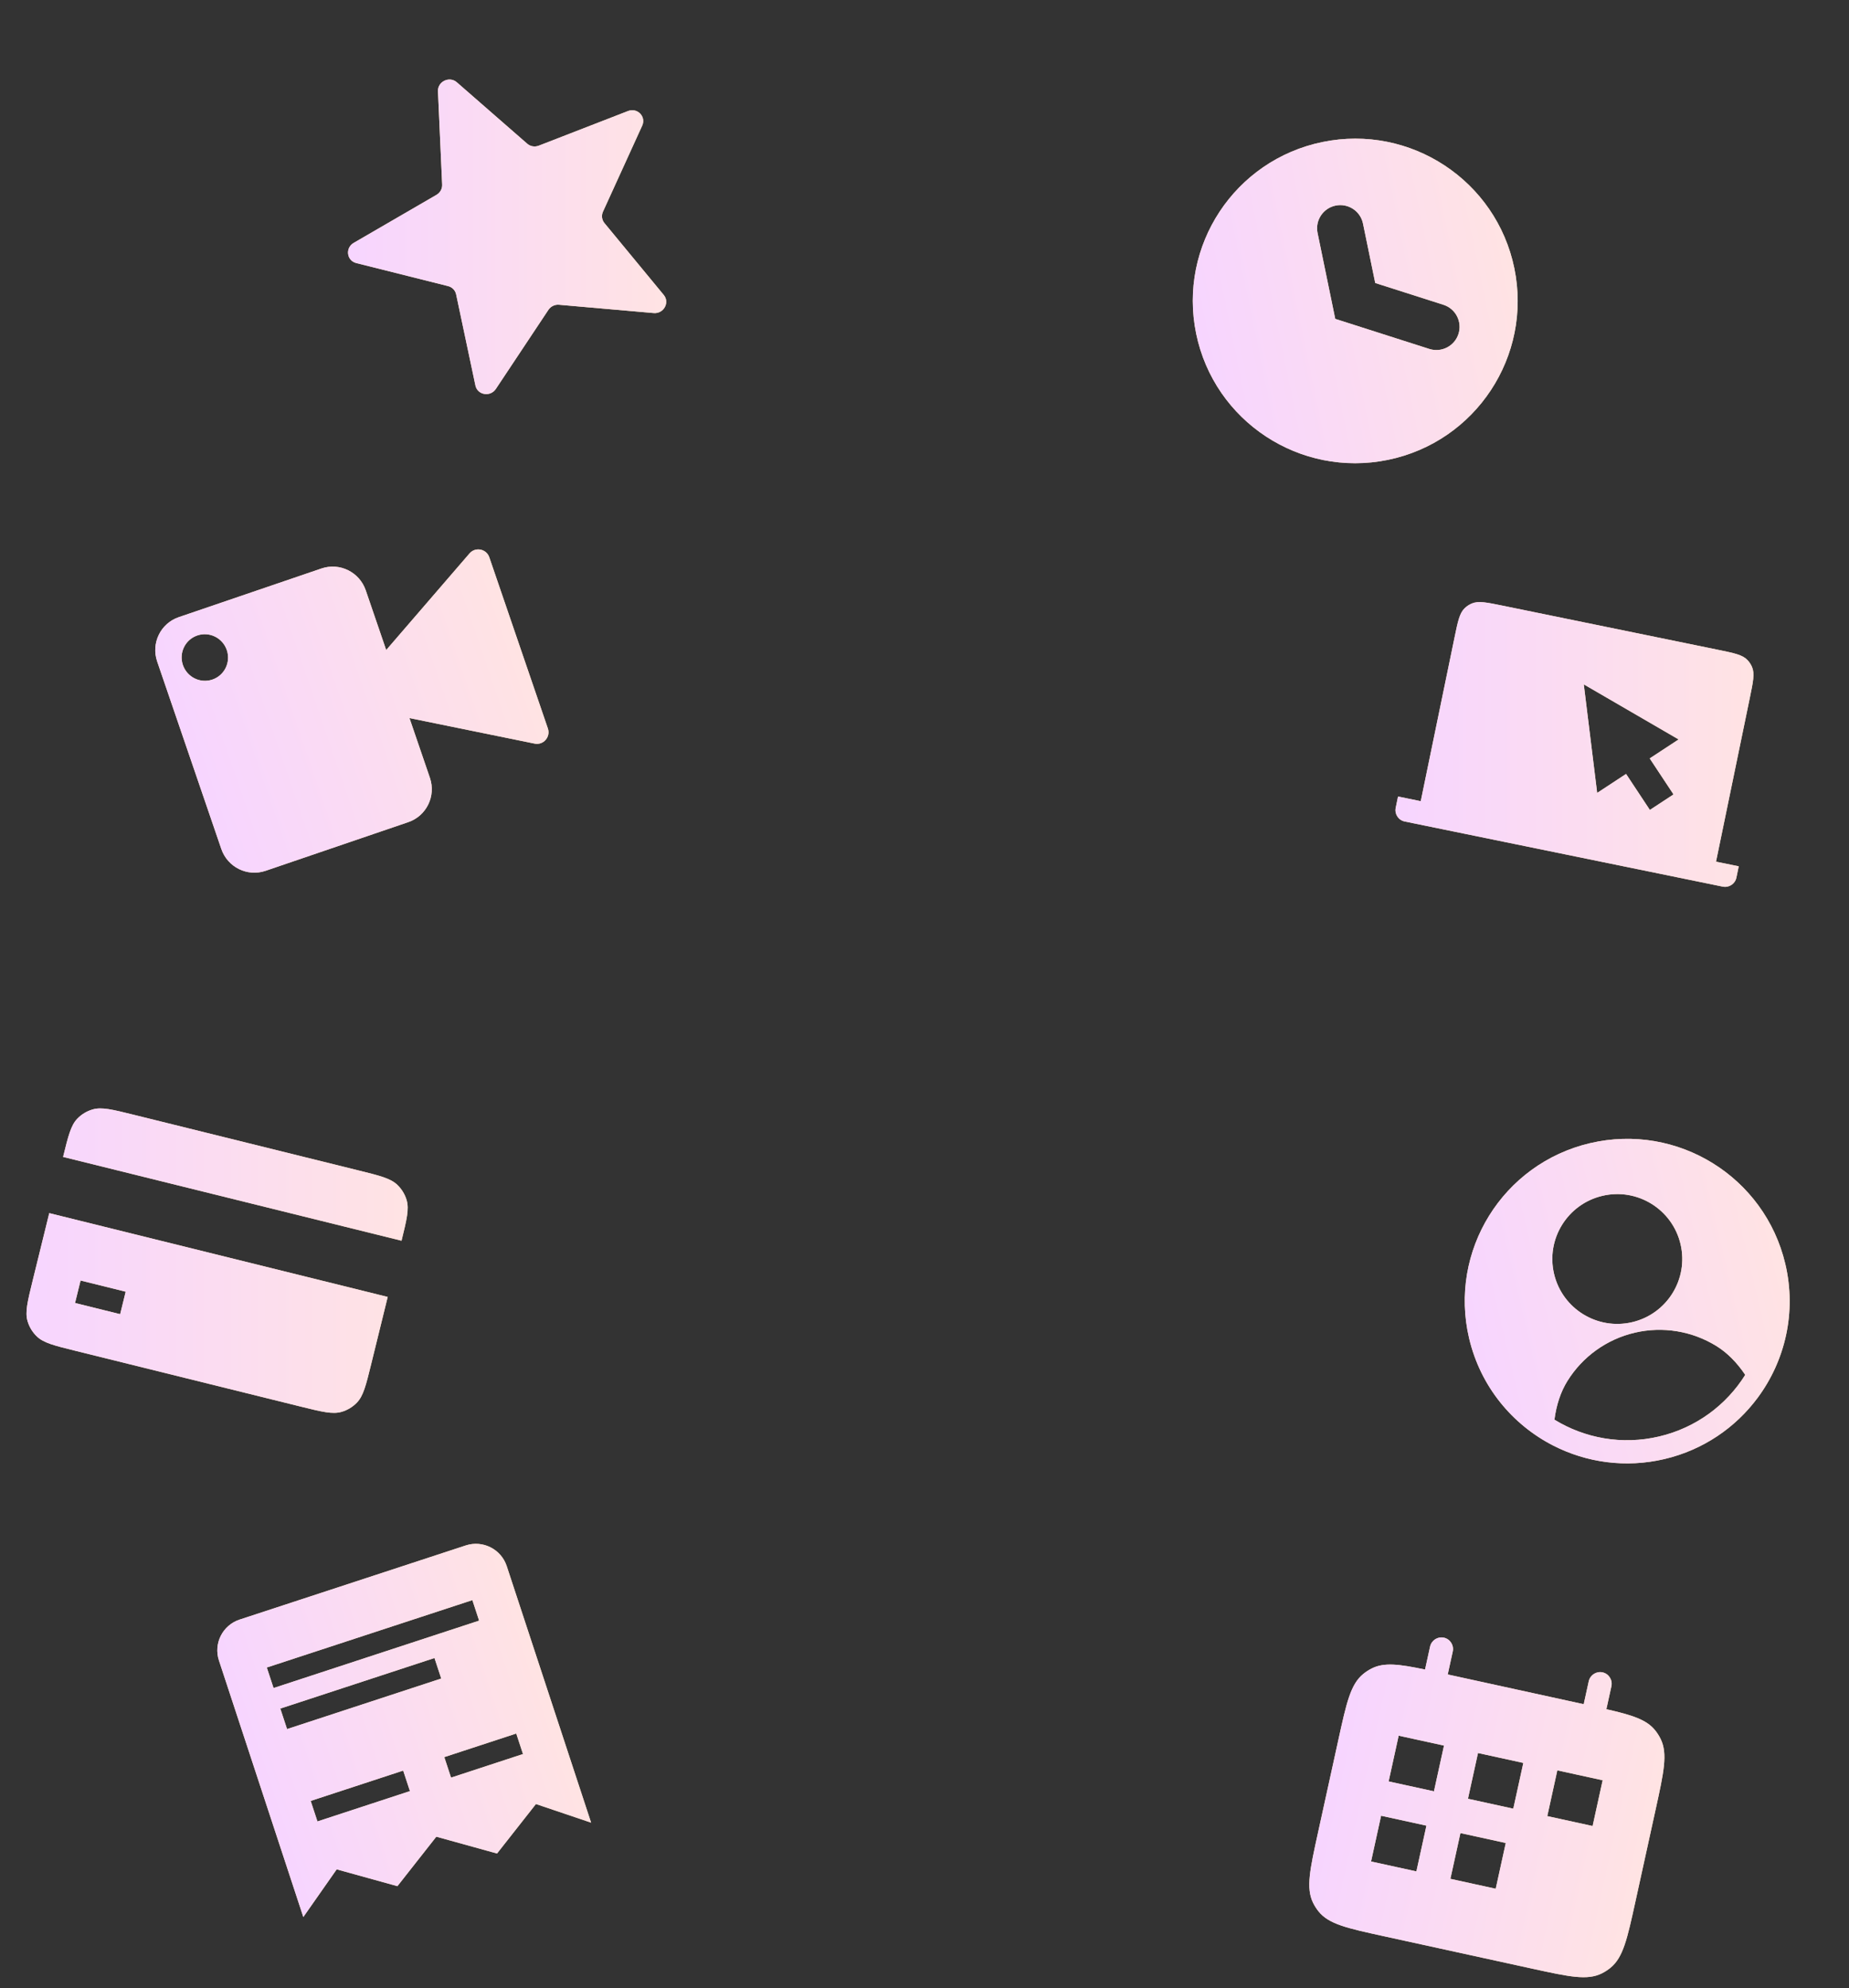
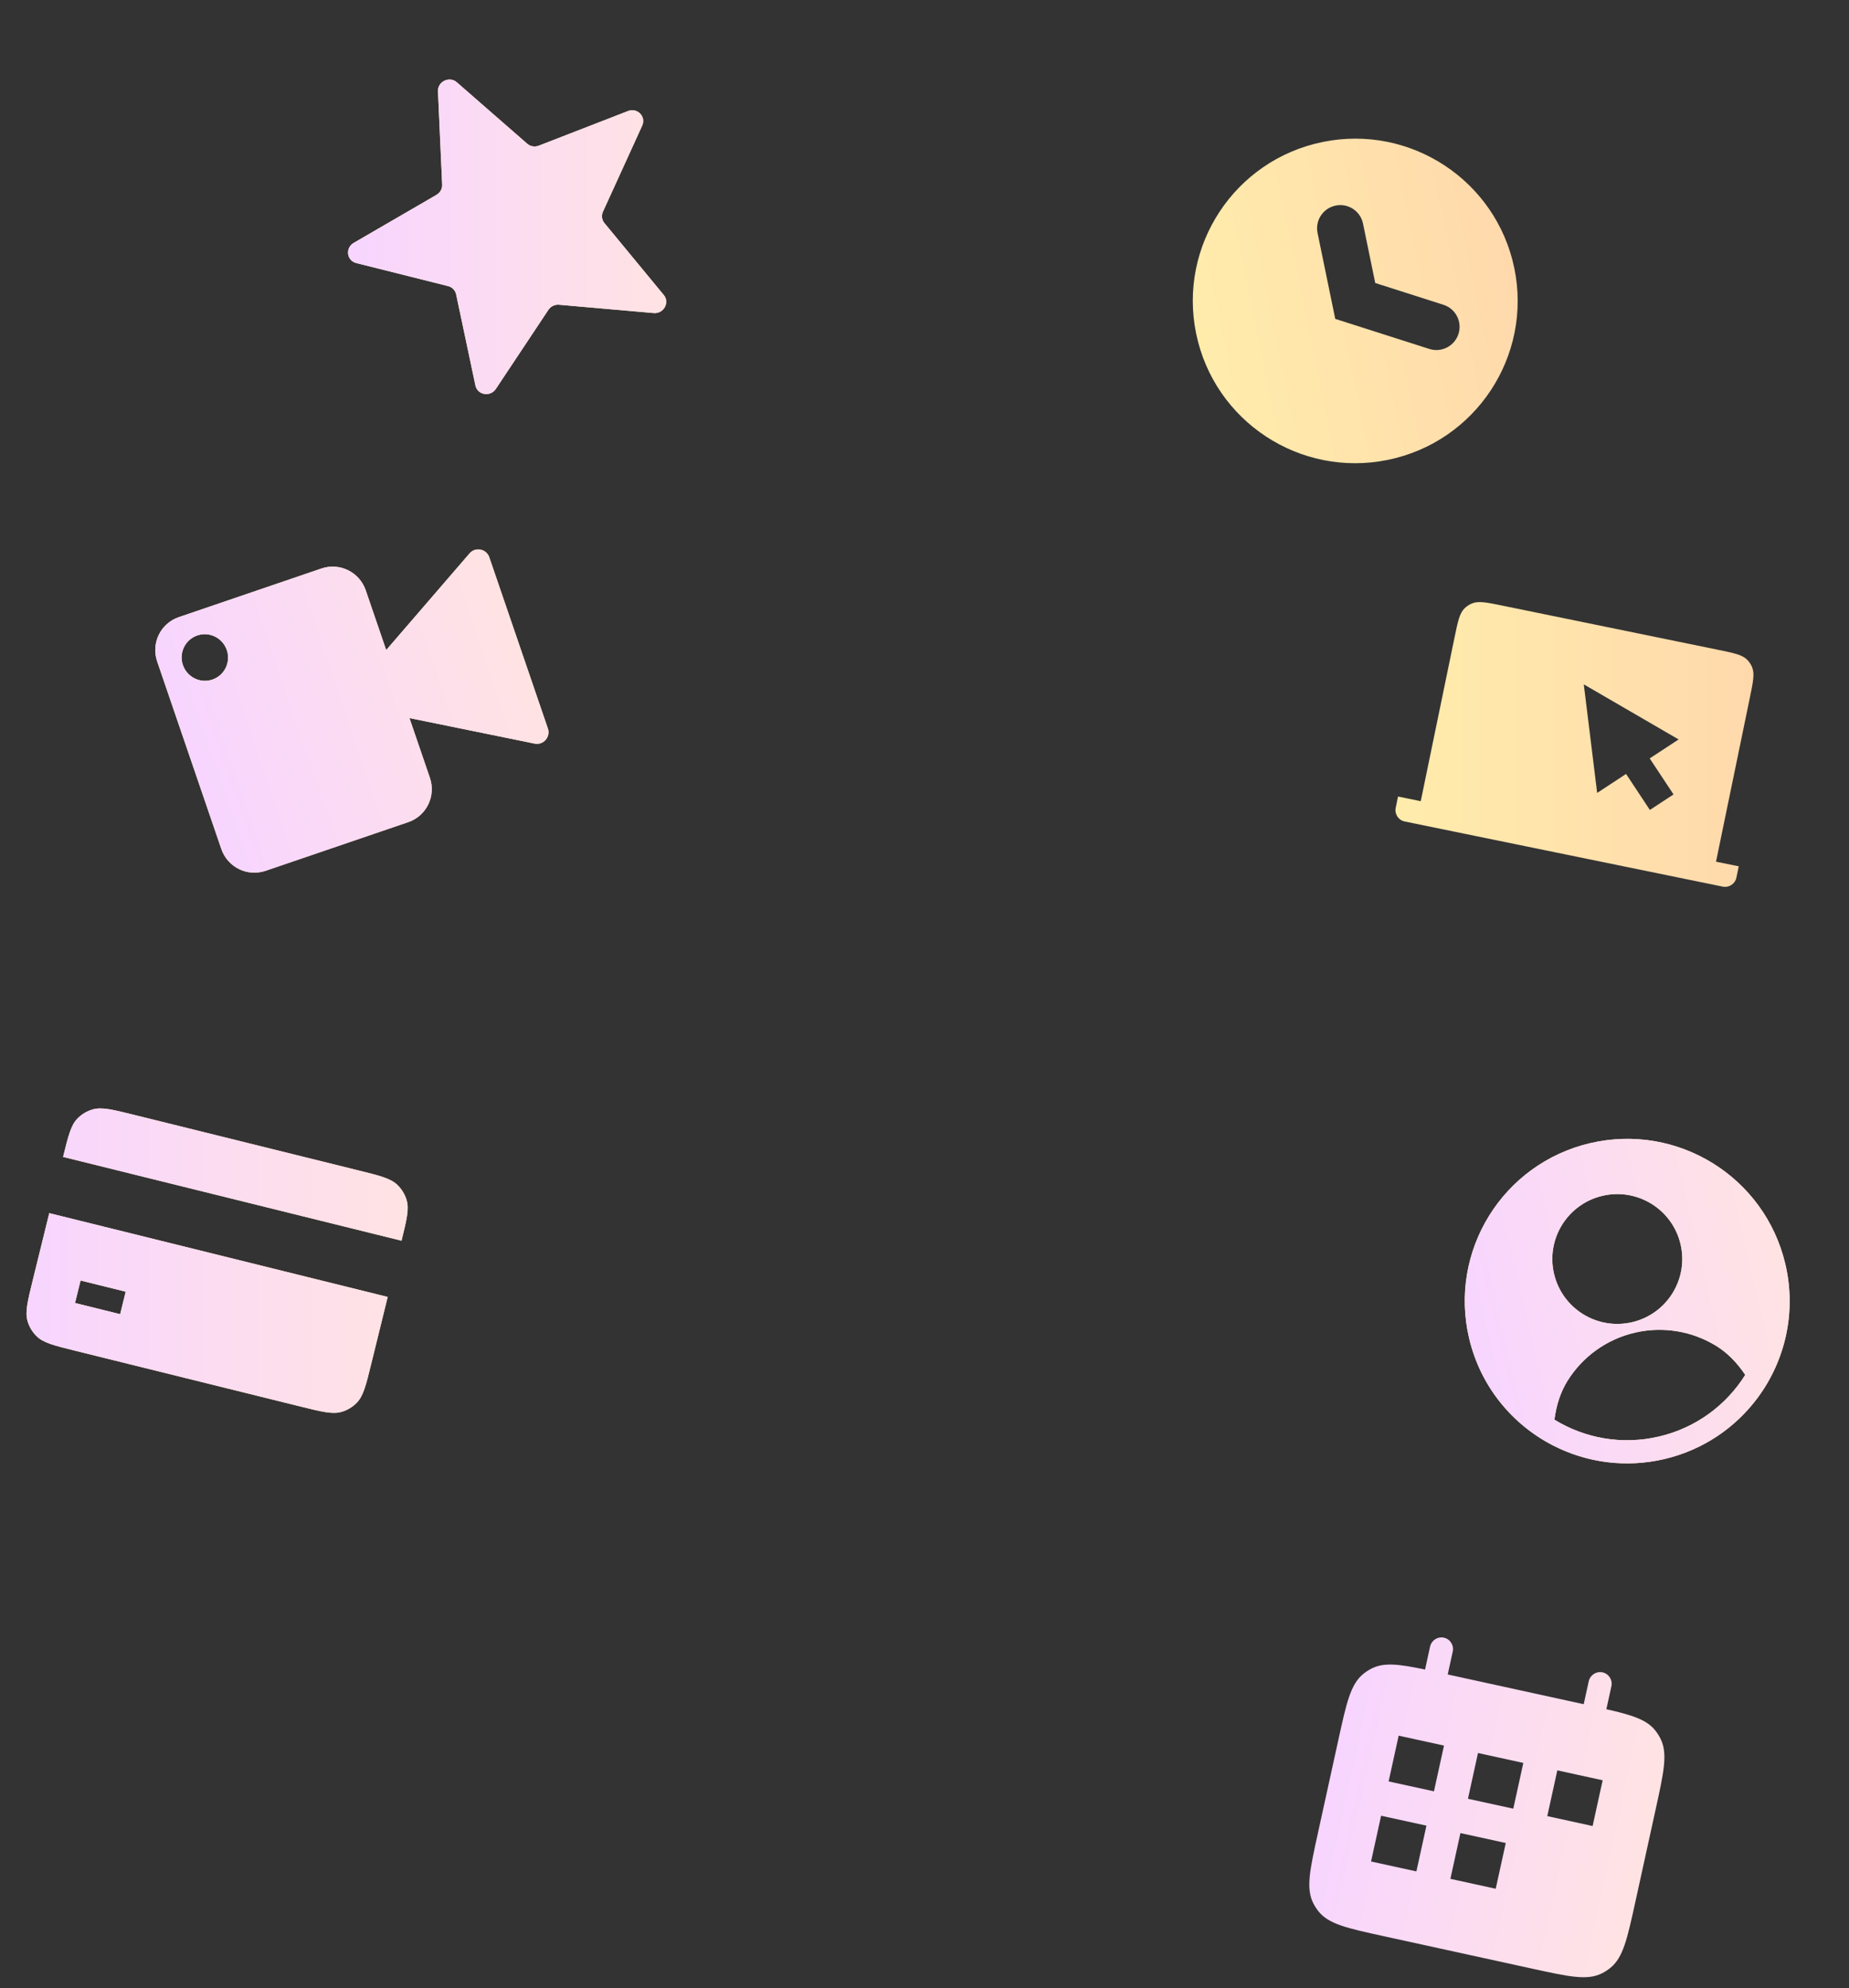
<svg xmlns="http://www.w3.org/2000/svg" width="558" height="600" viewBox="0 0 558 600" fill="none">
  <rect x="0" y="0" width="558" height="600" fill="#333333" stroke="none" />
  <path d="M132.173 27.563C132.04 24.602 135.623 22.879 137.859 24.83L159.115 43.378C160.057 44.2 161.4 44.426 162.595 43.962L189.52 33.509C192.351 32.41 195.052 35.184 193.808 37.913L181.969 63.88C181.445 65.03 181.614 66.358 182.407 67.319L200.313 89.024C202.195 91.305 200.281 94.743 197.276 94.479L168.708 91.973C167.44 91.862 166.2 92.458 165.496 93.517L149.64 117.378C147.972 119.888 144.088 119.238 143.476 116.346L137.652 88.833C137.394 87.615 136.46 86.655 135.233 86.347L107.521 79.392C104.608 78.662 104.121 74.823 106.748 73.299L131.724 58.803C132.831 58.16 133.493 56.97 133.437 55.722L132.173 27.563Z" fill="url(#paint0_linear_587_6994)" />
  <path d="M132.173 27.563C132.04 24.602 135.623 22.879 137.859 24.83L159.115 43.378C160.057 44.2 161.4 44.426 162.595 43.962L189.52 33.509C192.351 32.41 195.052 35.184 193.808 37.913L181.969 63.88C181.445 65.03 181.614 66.358 182.407 67.319L200.313 89.024C202.195 91.305 200.281 94.743 197.276 94.479L168.708 91.973C167.44 91.862 166.2 92.458 165.496 93.517L149.64 117.378C147.972 119.888 144.088 119.238 143.476 116.346L137.652 88.833C137.394 87.615 136.46 86.655 135.233 86.347L107.521 79.392C104.608 78.662 104.121 74.823 106.748 73.299L131.724 58.803C132.831 58.16 133.493 56.97 133.437 55.722L132.173 27.563Z" fill="url(#paint1_linear_587_6994)" />
  <path fill-rule="evenodd" clip-rule="evenodd" d="M438.964 192.344C439.967 187.483 440.468 185.053 442.012 183.558C442.644 182.945 443.387 182.457 444.202 182.12C446.189 181.296 448.629 181.796 453.507 182.795L518.487 196.106C523.366 197.105 525.805 197.605 527.305 199.143C527.92 199.774 528.41 200.514 528.748 201.325C529.575 203.306 529.074 205.736 528.071 210.598L517.868 260.045L524.723 261.449L524.018 264.864C523.629 266.75 521.779 267.964 519.886 267.576L423.925 247.919C422.032 247.531 420.813 245.688 421.202 243.802L421.907 240.387L428.761 241.791L438.964 192.344ZM477.962 206.535L482 239.296L490.721 233.57L497.907 244.436L505.044 239.75L497.858 228.884L506.581 223.156L477.962 206.535Z" fill="url(#paint2_linear_587_6994)" />
-   <path fill-rule="evenodd" clip-rule="evenodd" d="M438.964 192.344C439.967 187.483 440.468 185.053 442.012 183.558C442.644 182.945 443.387 182.457 444.202 182.12C446.189 181.296 448.629 181.796 453.507 182.795L518.487 196.106C523.366 197.105 525.805 197.605 527.305 199.143C527.92 199.774 528.41 200.514 528.748 201.325C529.575 203.306 529.074 205.736 528.071 210.598L517.868 260.045L524.723 261.449L524.018 264.864C523.629 266.75 521.779 267.964 519.886 267.576L423.925 247.919C422.032 247.531 420.813 245.688 421.202 243.802L421.907 240.387L428.761 241.791L438.964 192.344ZM477.962 206.535L482 239.296L490.721 233.57L497.907 244.436L505.044 239.75L497.858 228.884L506.581 223.156L477.962 206.535Z" fill="url(#paint3_linear_587_6994)" />
  <path fill-rule="evenodd" clip-rule="evenodd" d="M418.862 138.783C445.378 133.337 462.454 107.447 457.002 80.957C451.55 54.468 425.635 37.409 399.119 42.856C372.603 48.302 355.528 74.192 360.98 100.682C366.432 127.171 392.347 144.23 418.862 138.783ZM411.337 67.485C410.558 63.7 406.856 61.264 403.068 62.042C399.28 62.82 396.84 66.518 397.619 70.302L402.957 96.236L431.344 105.308C435.027 106.485 438.968 104.456 440.146 100.776C441.325 97.097 439.294 93.159 435.61 91.982L415.025 85.404L411.337 67.485Z" fill="url(#paint4_linear_587_6994)" />
-   <path fill-rule="evenodd" clip-rule="evenodd" d="M418.862 138.783C445.378 133.337 462.454 107.447 457.002 80.957C451.55 54.468 425.635 37.409 399.119 42.856C372.603 48.302 355.528 74.192 360.98 100.682C366.432 127.171 392.347 144.23 418.862 138.783ZM411.337 67.485C410.558 63.7 406.856 61.264 403.068 62.042C399.28 62.82 396.84 66.518 397.619 70.302L402.957 96.236L431.344 105.308C435.027 106.485 438.968 104.456 440.146 100.776C441.325 97.097 439.294 93.159 435.61 91.982L415.025 85.404L411.337 67.485Z" fill="url(#paint5_linear_587_6994)" />
  <path fill-rule="evenodd" clip-rule="evenodd" d="M47.428 199.626C45.541 194.112 48.461 188.123 53.95 186.251L97.021 171.56C102.51 169.688 108.49 172.641 110.377 178.155L116.546 196.184L141.699 167.015C143.464 164.968 146.786 165.622 147.665 168.191L165.338 219.841C166.217 222.41 163.991 224.957 161.339 224.416L123.569 216.709L129.738 234.738C131.625 240.253 128.704 246.242 123.215 248.114L80.145 262.805C74.655 264.677 68.676 261.724 66.789 256.21L47.428 199.626ZM68.445 196.174C69.703 199.851 67.756 203.843 64.097 205.091C60.437 206.34 56.451 204.371 55.193 200.695C53.935 197.018 55.882 193.026 59.541 191.778C63.201 190.529 67.187 192.498 68.445 196.174Z" fill="url(#paint6_linear_587_6994)" />
  <path fill-rule="evenodd" clip-rule="evenodd" d="M47.428 199.626C45.541 194.112 48.461 188.123 53.95 186.251L97.021 171.56C102.51 169.688 108.49 172.641 110.377 178.155L116.546 196.184L141.699 167.015C143.464 164.968 146.786 165.622 147.665 168.191L165.338 219.841C166.217 222.41 163.991 224.957 161.339 224.416L123.569 216.709L129.738 234.738C131.625 240.253 128.704 246.242 123.215 248.114L80.145 262.805C74.655 264.677 68.676 261.724 66.789 256.21L47.428 199.626ZM68.445 196.174C69.703 199.851 67.756 203.843 64.097 205.091C60.437 206.34 56.451 204.371 55.193 200.695C53.935 197.018 55.882 193.026 59.541 191.778C63.201 190.529 67.187 192.498 68.445 196.174Z" fill="url(#paint7_linear_587_6994)" />
-   <path fill-rule="evenodd" clip-rule="evenodd" d="M66.073 501.116L91.537 578.539L101.608 564.153L119.931 569.23L131.672 554.296L149.995 559.373L161.736 544.439L178.388 550.064L152.923 472.641C151.236 467.51 145.701 464.716 140.562 466.401L72.323 488.775C67.183 490.46 64.385 495.985 66.073 501.116ZM80.517 503.242L142.553 482.903L144.59 489.096L82.554 509.436L80.517 503.242ZM131.119 500.375L84.592 515.63L86.629 521.824L133.156 506.569L131.119 500.375ZM93.759 543.502L121.675 534.349L123.712 540.543L95.796 549.696L93.759 543.502ZM155.795 523.163L134.082 530.281L136.119 536.475L157.832 529.356L155.795 523.163Z" fill="url(#paint8_linear_587_6994)" />
-   <path fill-rule="evenodd" clip-rule="evenodd" d="M66.073 501.116L91.537 578.539L101.608 564.153L119.931 569.23L131.672 554.296L149.995 559.373L161.736 544.439L178.388 550.064L152.923 472.641C151.236 467.51 145.701 464.716 140.562 466.401L72.323 488.775C67.183 490.46 64.385 495.985 66.073 501.116ZM80.517 503.242L142.553 482.903L144.59 489.096L82.554 509.436L80.517 503.242ZM131.119 500.375L84.592 515.63L86.629 521.824L133.156 506.569L131.119 500.375ZM93.759 543.502L121.675 534.349L123.712 540.543L95.796 549.696L93.759 543.502ZM155.795 523.163L134.082 530.281L136.119 536.475L157.832 529.356L155.795 523.163Z" fill="url(#paint9_linear_587_6994)" />
  <path fill-rule="evenodd" clip-rule="evenodd" d="M121.175 374.439L19.039 349.149C20.601 342.798 21.386 339.619 23.347 337.594C24.615 336.285 26.203 335.329 27.956 334.821C30.674 334.033 33.872 334.825 40.268 336.409L108.291 353.251C114.687 354.835 117.885 355.627 119.925 357.593C121.241 358.861 122.204 360.448 122.72 362.198C123.517 364.906 122.737 368.087 121.175 374.439ZM14.867 366.114L117.003 391.403L112.005 411.726C110.438 418.1 109.654 421.287 107.689 423.316C106.421 424.624 104.833 425.58 103.08 426.088C100.362 426.876 97.164 426.084 90.768 424.501L22.746 407.658C16.349 406.075 13.151 405.283 11.111 403.317C9.795 402.048 8.832 400.461 8.317 398.711C7.518 395.998 8.302 392.811 9.869 386.437L14.867 366.114ZM37.931 389.822L24.313 386.45L22.645 393.235L36.263 396.607L37.931 389.822Z" fill="url(#paint10_linear_587_6994)" />
  <path fill-rule="evenodd" clip-rule="evenodd" d="M121.175 374.439L19.039 349.149C20.601 342.798 21.386 339.619 23.347 337.594C24.615 336.285 26.203 335.329 27.956 334.821C30.674 334.033 33.872 334.825 40.268 336.409L108.291 353.251C114.687 354.835 117.885 355.627 119.925 357.593C121.241 358.861 122.204 360.448 122.72 362.198C123.517 364.906 122.737 368.087 121.175 374.439ZM14.867 366.114L117.003 391.403L112.005 411.726C110.438 418.1 109.654 421.287 107.689 423.316C106.421 424.624 104.833 425.58 103.08 426.088C100.362 426.876 97.164 426.084 90.768 424.501L22.746 407.658C16.349 406.075 13.151 405.283 11.111 403.317C9.795 402.048 8.832 400.461 8.317 398.711C7.518 395.998 8.302 392.811 9.869 386.437L14.867 366.114ZM37.931 389.822L24.313 386.45L22.645 393.235L36.263 396.607L37.931 389.822Z" fill="url(#paint11_linear_587_6994)" />
-   <path fill-rule="evenodd" clip-rule="evenodd" d="M435.752 494.235C437.641 494.648 438.833 496.529 438.414 498.435L436.9 505.34L477.94 514.315L479.455 507.41C479.873 505.504 481.743 504.293 483.632 504.706C485.521 505.119 486.713 507 486.295 508.906L484.78 515.811L484.777 515.823C492.618 517.607 496.921 518.978 499.508 522.209C500.153 523.014 500.707 523.888 501.161 524.816C503.335 529.257 502.112 534.832 499.666 545.982L493.516 574.014C491.07 585.163 489.847 590.738 486.013 593.866C485.212 594.519 484.342 595.082 483.42 595.545C479.006 597.757 473.483 596.549 462.437 594.133L417.566 584.321C406.52 581.905 400.997 580.697 397.913 576.845C397.268 576.04 396.714 575.166 396.26 574.238C394.087 569.797 395.31 564.222 397.756 553.072L403.905 525.041C406.351 513.891 407.574 508.316 411.408 505.188C412.209 504.535 413.079 503.972 414.001 503.51C417.704 501.654 422.188 502.205 430.057 503.857L430.06 503.844L431.574 496.94C431.993 495.033 433.863 493.822 435.752 494.235ZM416.794 547.974L413.765 561.783L427.445 564.774L430.475 550.966L416.794 547.974ZM446.036 529.044L459.716 532.036L456.687 545.845L443.007 542.853L446.036 529.044ZM422.096 523.809L419.066 537.618L432.746 540.609L435.776 526.801L422.096 523.809ZM440.735 553.209L454.415 556.201L451.385 570.01L437.705 567.018L440.735 553.209ZM480.627 551.08L483.656 537.271L469.976 534.28L466.947 548.088L480.627 551.08Z" fill="url(#paint12_linear_587_6994)" />
  <path fill-rule="evenodd" clip-rule="evenodd" d="M435.752 494.235C437.641 494.648 438.833 496.529 438.414 498.435L436.9 505.34L477.94 514.315L479.455 507.41C479.873 505.504 481.743 504.293 483.632 504.706C485.521 505.119 486.713 507 486.295 508.906L484.78 515.811L484.777 515.823C492.618 517.607 496.921 518.978 499.508 522.209C500.153 523.014 500.707 523.888 501.161 524.816C503.335 529.257 502.112 534.832 499.666 545.982L493.516 574.014C491.07 585.163 489.847 590.738 486.013 593.866C485.212 594.519 484.342 595.082 483.42 595.545C479.006 597.757 473.483 596.549 462.437 594.133L417.566 584.321C406.52 581.905 400.997 580.697 397.913 576.845C397.268 576.04 396.714 575.166 396.26 574.238C394.087 569.797 395.31 564.222 397.756 553.072L403.905 525.041C406.351 513.891 407.574 508.316 411.408 505.188C412.209 504.535 413.079 503.972 414.001 503.51C417.704 501.654 422.188 502.205 430.057 503.857L430.06 503.844L431.574 496.94C431.993 495.033 433.863 493.822 435.752 494.235ZM416.794 547.974L413.765 561.783L427.445 564.774L430.475 550.966L416.794 547.974ZM446.036 529.044L459.716 532.036L456.687 545.845L443.007 542.853L446.036 529.044ZM422.096 523.809L419.066 537.618L432.746 540.609L435.776 526.801L422.096 523.809ZM440.735 553.209L454.415 556.201L451.385 570.01L437.705 567.018L440.735 553.209ZM480.627 551.08L483.656 537.271L469.976 534.28L466.947 548.088L480.627 551.08Z" fill="url(#paint13_linear_587_6994)" />
  <path fill-rule="evenodd" clip-rule="evenodd" d="M530.451 421.819C538.728 410.647 542.215 396.048 538.781 381.459C532.585 355.133 506.199 338.81 479.847 345C453.496 351.19 437.156 377.55 443.353 403.876C446.786 418.464 456.419 429.98 468.81 436.297C478.78 441.379 490.537 443.095 502.286 440.335C514.034 437.575 523.793 430.806 530.451 421.819ZM469.105 428.448C469.687 423.971 470.998 420.035 473.008 416.793C477.57 409.432 484.873 404.183 493.309 402.201C501.746 400.22 510.625 401.667 517.993 406.225C521.238 408.233 524.168 411.174 526.687 414.924C521.019 423.978 511.911 430.887 500.683 433.525C489.454 436.163 478.218 434.031 469.105 428.448ZM507.16 375.474C509.638 386.004 503.103 396.548 492.562 399.024C482.021 401.5 471.467 394.971 468.989 384.44C466.51 373.91 473.046 363.366 483.587 360.89C494.127 358.414 504.681 364.943 507.16 375.474Z" fill="url(#paint14_linear_587_6994)" />
  <path fill-rule="evenodd" clip-rule="evenodd" d="M530.451 421.819C538.728 410.647 542.215 396.048 538.781 381.459C532.585 355.133 506.199 338.81 479.847 345C453.496 351.19 437.156 377.55 443.353 403.876C446.786 418.464 456.419 429.98 468.81 436.297C478.78 441.379 490.537 443.095 502.286 440.335C514.034 437.575 523.793 430.806 530.451 421.819ZM469.105 428.448C469.687 423.971 470.998 420.035 473.008 416.793C477.57 409.432 484.873 404.183 493.309 402.201C501.746 400.22 510.625 401.667 517.993 406.225C521.238 408.233 524.168 411.174 526.687 414.924C521.019 423.978 511.911 430.887 500.683 433.525C489.454 436.163 478.218 434.031 469.105 428.448ZM507.16 375.474C509.638 386.004 503.103 396.548 492.562 399.024C482.021 401.5 471.467 394.971 468.989 384.44C466.51 373.91 473.046 363.366 483.587 360.89C494.127 358.414 504.681 364.943 507.16 375.474Z" fill="url(#paint15_linear_587_6994)" />
  <defs>
    <linearGradient id="paint0_linear_587_6994" x1="201.061" y1="56.231" x2="105.031" y2="56.231" gradientUnits="userSpaceOnUse">
      <stop stop-color="#FFD9AC" />
      <stop offset="1" stop-color="#FFECAB" />
    </linearGradient>
    <linearGradient id="paint1_linear_587_6994" x1="201.061" y1="56.231" x2="105.031" y2="56.231" gradientUnits="userSpaceOnUse">
      <stop stop-color="#FFE3E3" />
      <stop offset="1" stop-color="#F7D5FF" />
    </linearGradient>
    <linearGradient id="paint2_linear_587_6994" x1="529.164" y1="210.884" x2="421.13" y2="210.884" gradientUnits="userSpaceOnUse">
      <stop stop-color="#FFD9AC" />
      <stop offset="1" stop-color="#FFECAB" />
    </linearGradient>
    <linearGradient id="paint3_linear_587_6994" x1="529.164" y1="210.884" x2="421.13" y2="210.884" gradientUnits="userSpaceOnUse">
      <stop stop-color="#FFE3E3" />
      <stop offset="1" stop-color="#F7D5FF" />
    </linearGradient>
    <linearGradient id="paint4_linear_587_6994" x1="453.833" y1="65.562" x2="357.819" y2="85.323" gradientUnits="userSpaceOnUse">
      <stop stop-color="#FFD9AC" />
      <stop offset="1" stop-color="#FFECAB" />
    </linearGradient>
    <linearGradient id="paint5_linear_587_6994" x1="453.833" y1="65.562" x2="357.819" y2="85.323" gradientUnits="userSpaceOnUse">
      <stop stop-color="#FFE3E3" />
      <stop offset="1" stop-color="#F7D5FF" />
    </linearGradient>
    <linearGradient id="paint6_linear_587_6994" x1="152.297" y1="181.73" x2="52.937" y2="215.727" gradientUnits="userSpaceOnUse">
      <stop stop-color="#FFD9AC" />
      <stop offset="1" stop-color="#FFECAB" />
    </linearGradient>
    <linearGradient id="paint7_linear_587_6994" x1="152.297" y1="181.73" x2="52.937" y2="215.727" gradientUnits="userSpaceOnUse">
      <stop stop-color="#FFE3E3" />
      <stop offset="1" stop-color="#F7D5FF" />
    </linearGradient>
    <linearGradient id="paint8_linear_587_6994" x1="159.55" y1="492.79" x2="72.727" y2="521.347" gradientUnits="userSpaceOnUse">
      <stop stop-color="#FFD9AC" />
      <stop offset="1" stop-color="#FFECAB" />
    </linearGradient>
    <linearGradient id="paint9_linear_587_6994" x1="159.55" y1="492.79" x2="72.727" y2="521.347" gradientUnits="userSpaceOnUse">
      <stop stop-color="#FFE3E3" />
      <stop offset="1" stop-color="#F7D5FF" />
    </linearGradient>
    <linearGradient id="paint10_linear_587_6994" x1="123.036" y1="365.708" x2="8" y2="365.708" gradientUnits="userSpaceOnUse">
      <stop stop-color="#FFD9AC" />
      <stop offset="1" stop-color="#FFECAB" />
    </linearGradient>
    <linearGradient id="paint11_linear_587_6994" x1="123.036" y1="365.708" x2="8" y2="365.708" gradientUnits="userSpaceOnUse">
      <stop stop-color="#FFE3E3" />
      <stop offset="1" stop-color="#F7D5FF" />
    </linearGradient>
    <linearGradient id="paint12_linear_587_6994" x1="500.887" y1="540.414" x2="405.14" y2="519.41" gradientUnits="userSpaceOnUse">
      <stop stop-color="#FFD9AC" />
      <stop offset="1" stop-color="#FFECAB" />
    </linearGradient>
    <linearGradient id="paint13_linear_587_6994" x1="500.887" y1="540.414" x2="405.14" y2="519.41" gradientUnits="userSpaceOnUse">
      <stop stop-color="#FFE3E3" />
      <stop offset="1" stop-color="#F7D5FF" />
    </linearGradient>
    <linearGradient id="paint14_linear_587_6994" x1="535.18" y1="366.159" x2="439.761" y2="388.617" gradientUnits="userSpaceOnUse">
      <stop stop-color="#FFD9AC" />
      <stop offset="1" stop-color="#FFECAB" />
    </linearGradient>
    <linearGradient id="paint15_linear_587_6994" x1="535.18" y1="366.159" x2="439.761" y2="388.617" gradientUnits="userSpaceOnUse">
      <stop stop-color="#FFE3E3" />
      <stop offset="1" stop-color="#F7D5FF" />
    </linearGradient>
  </defs>
</svg>